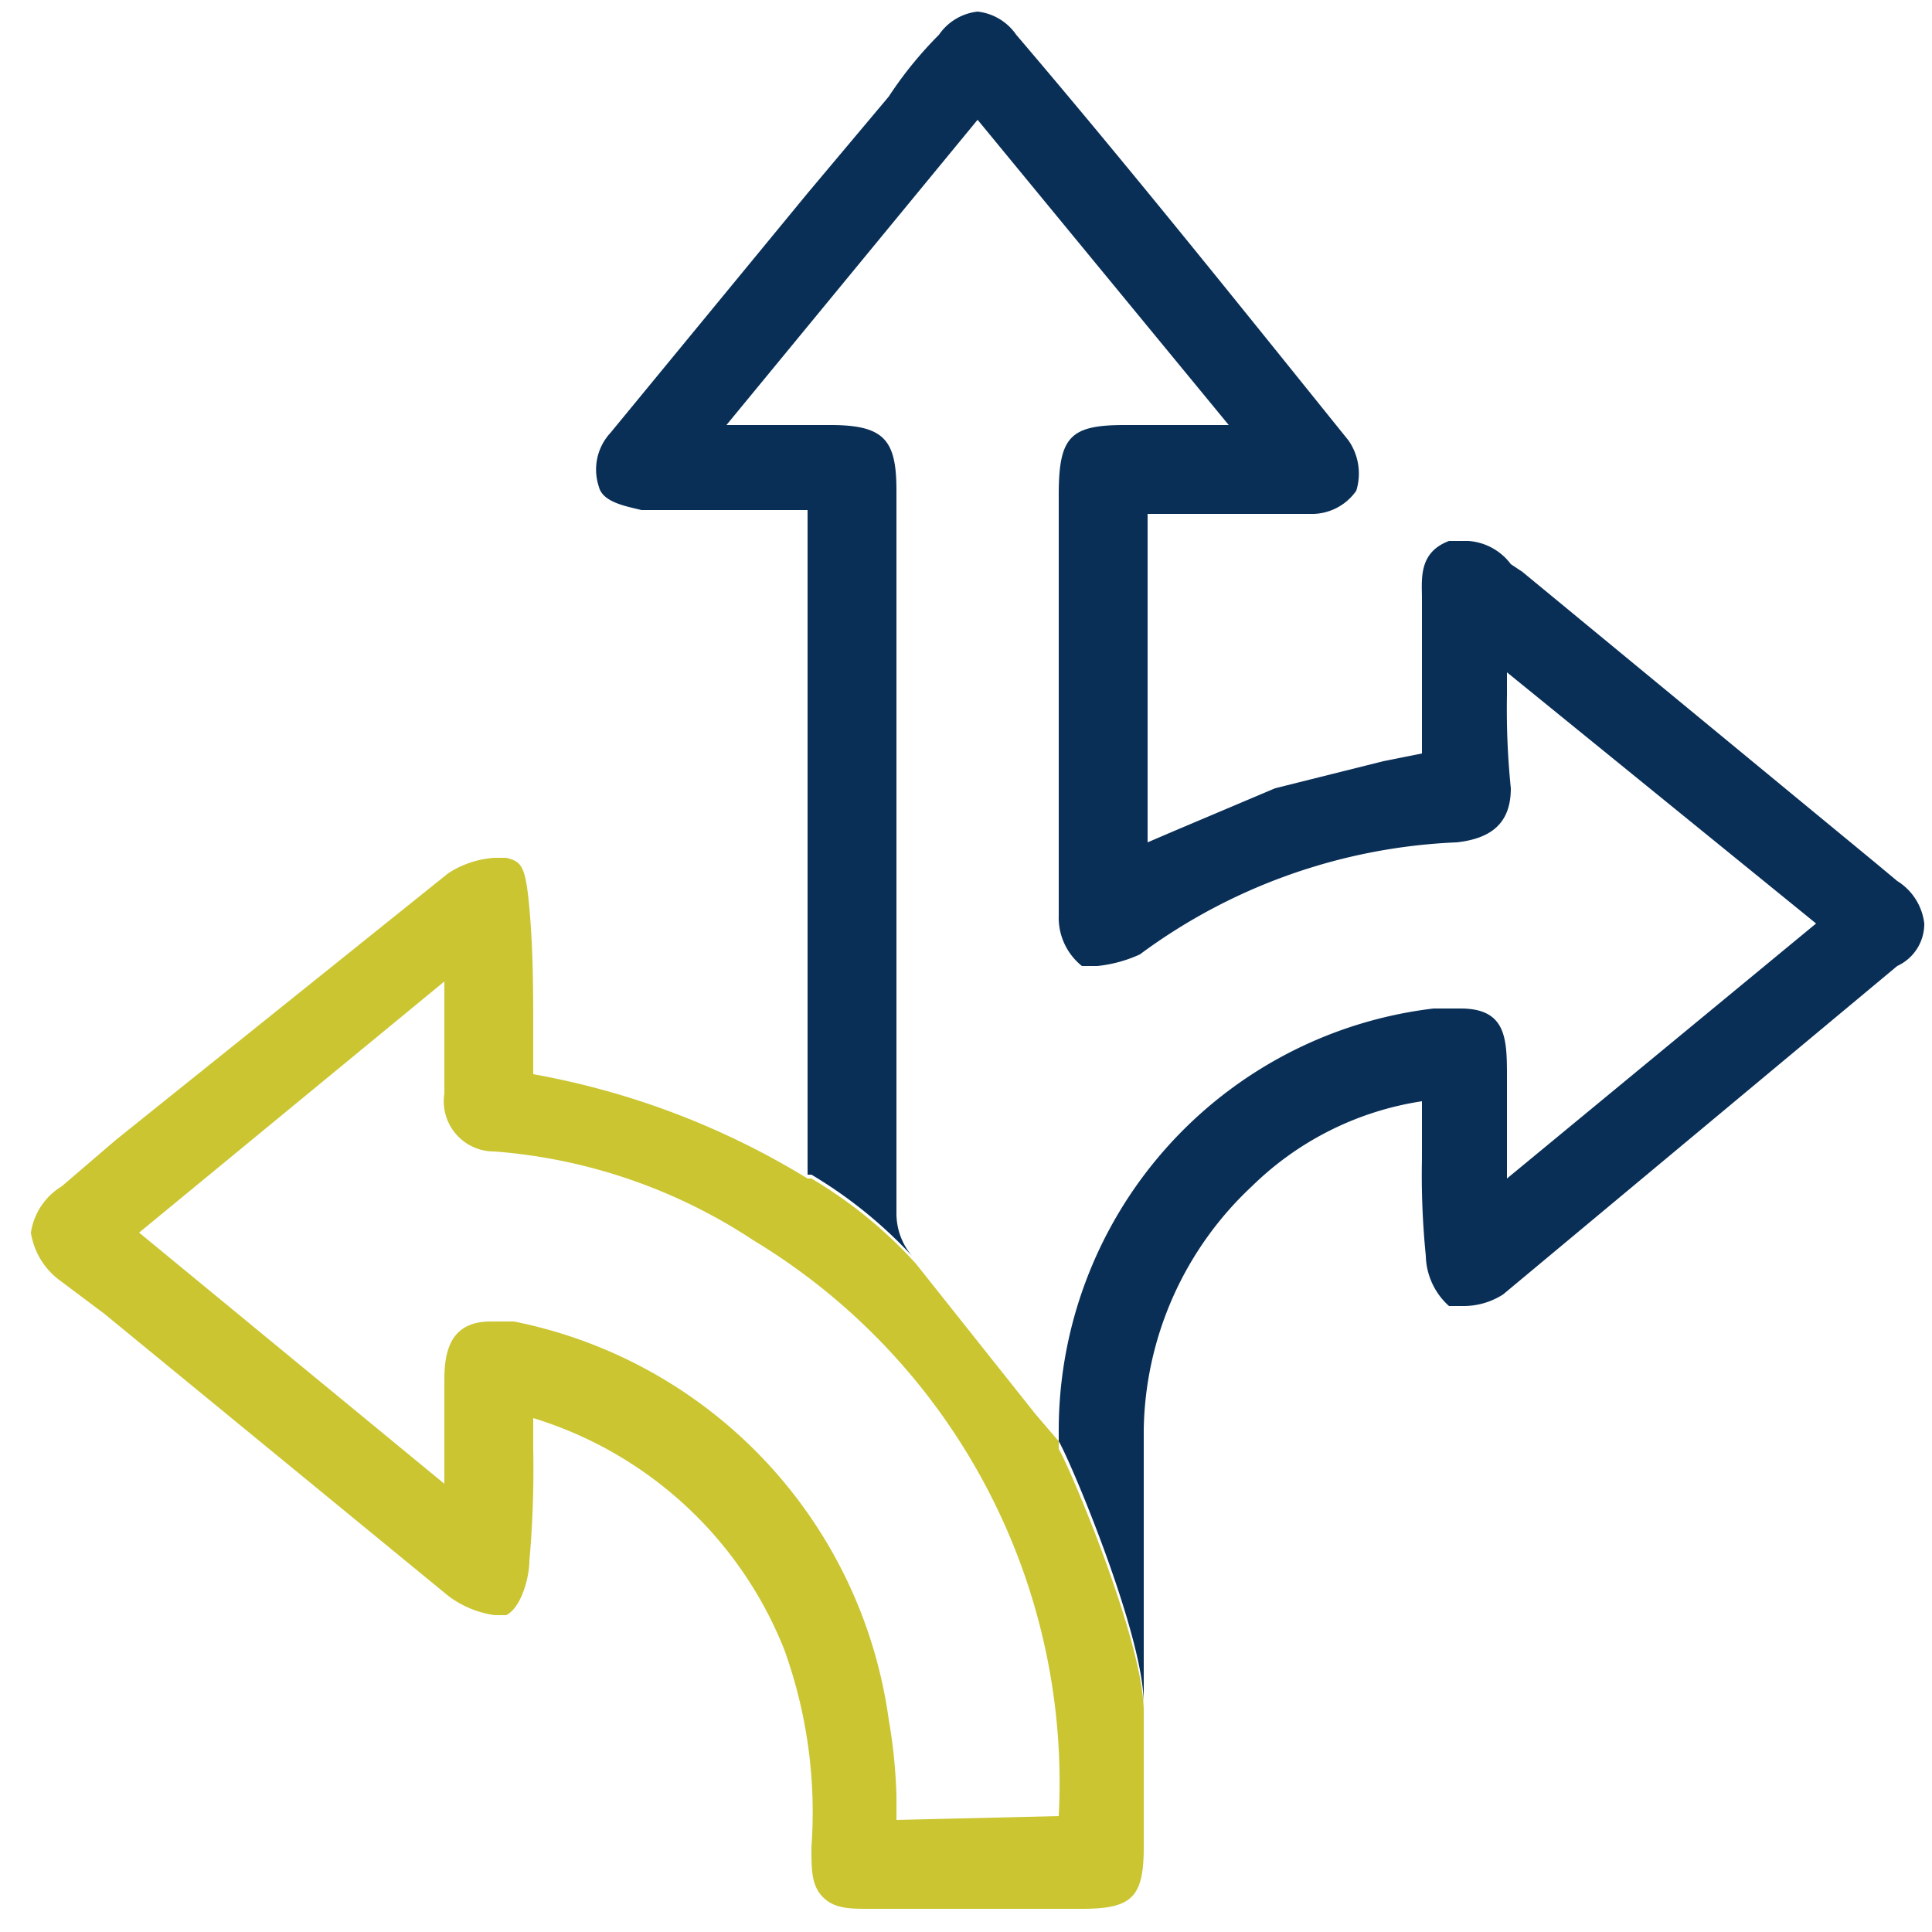
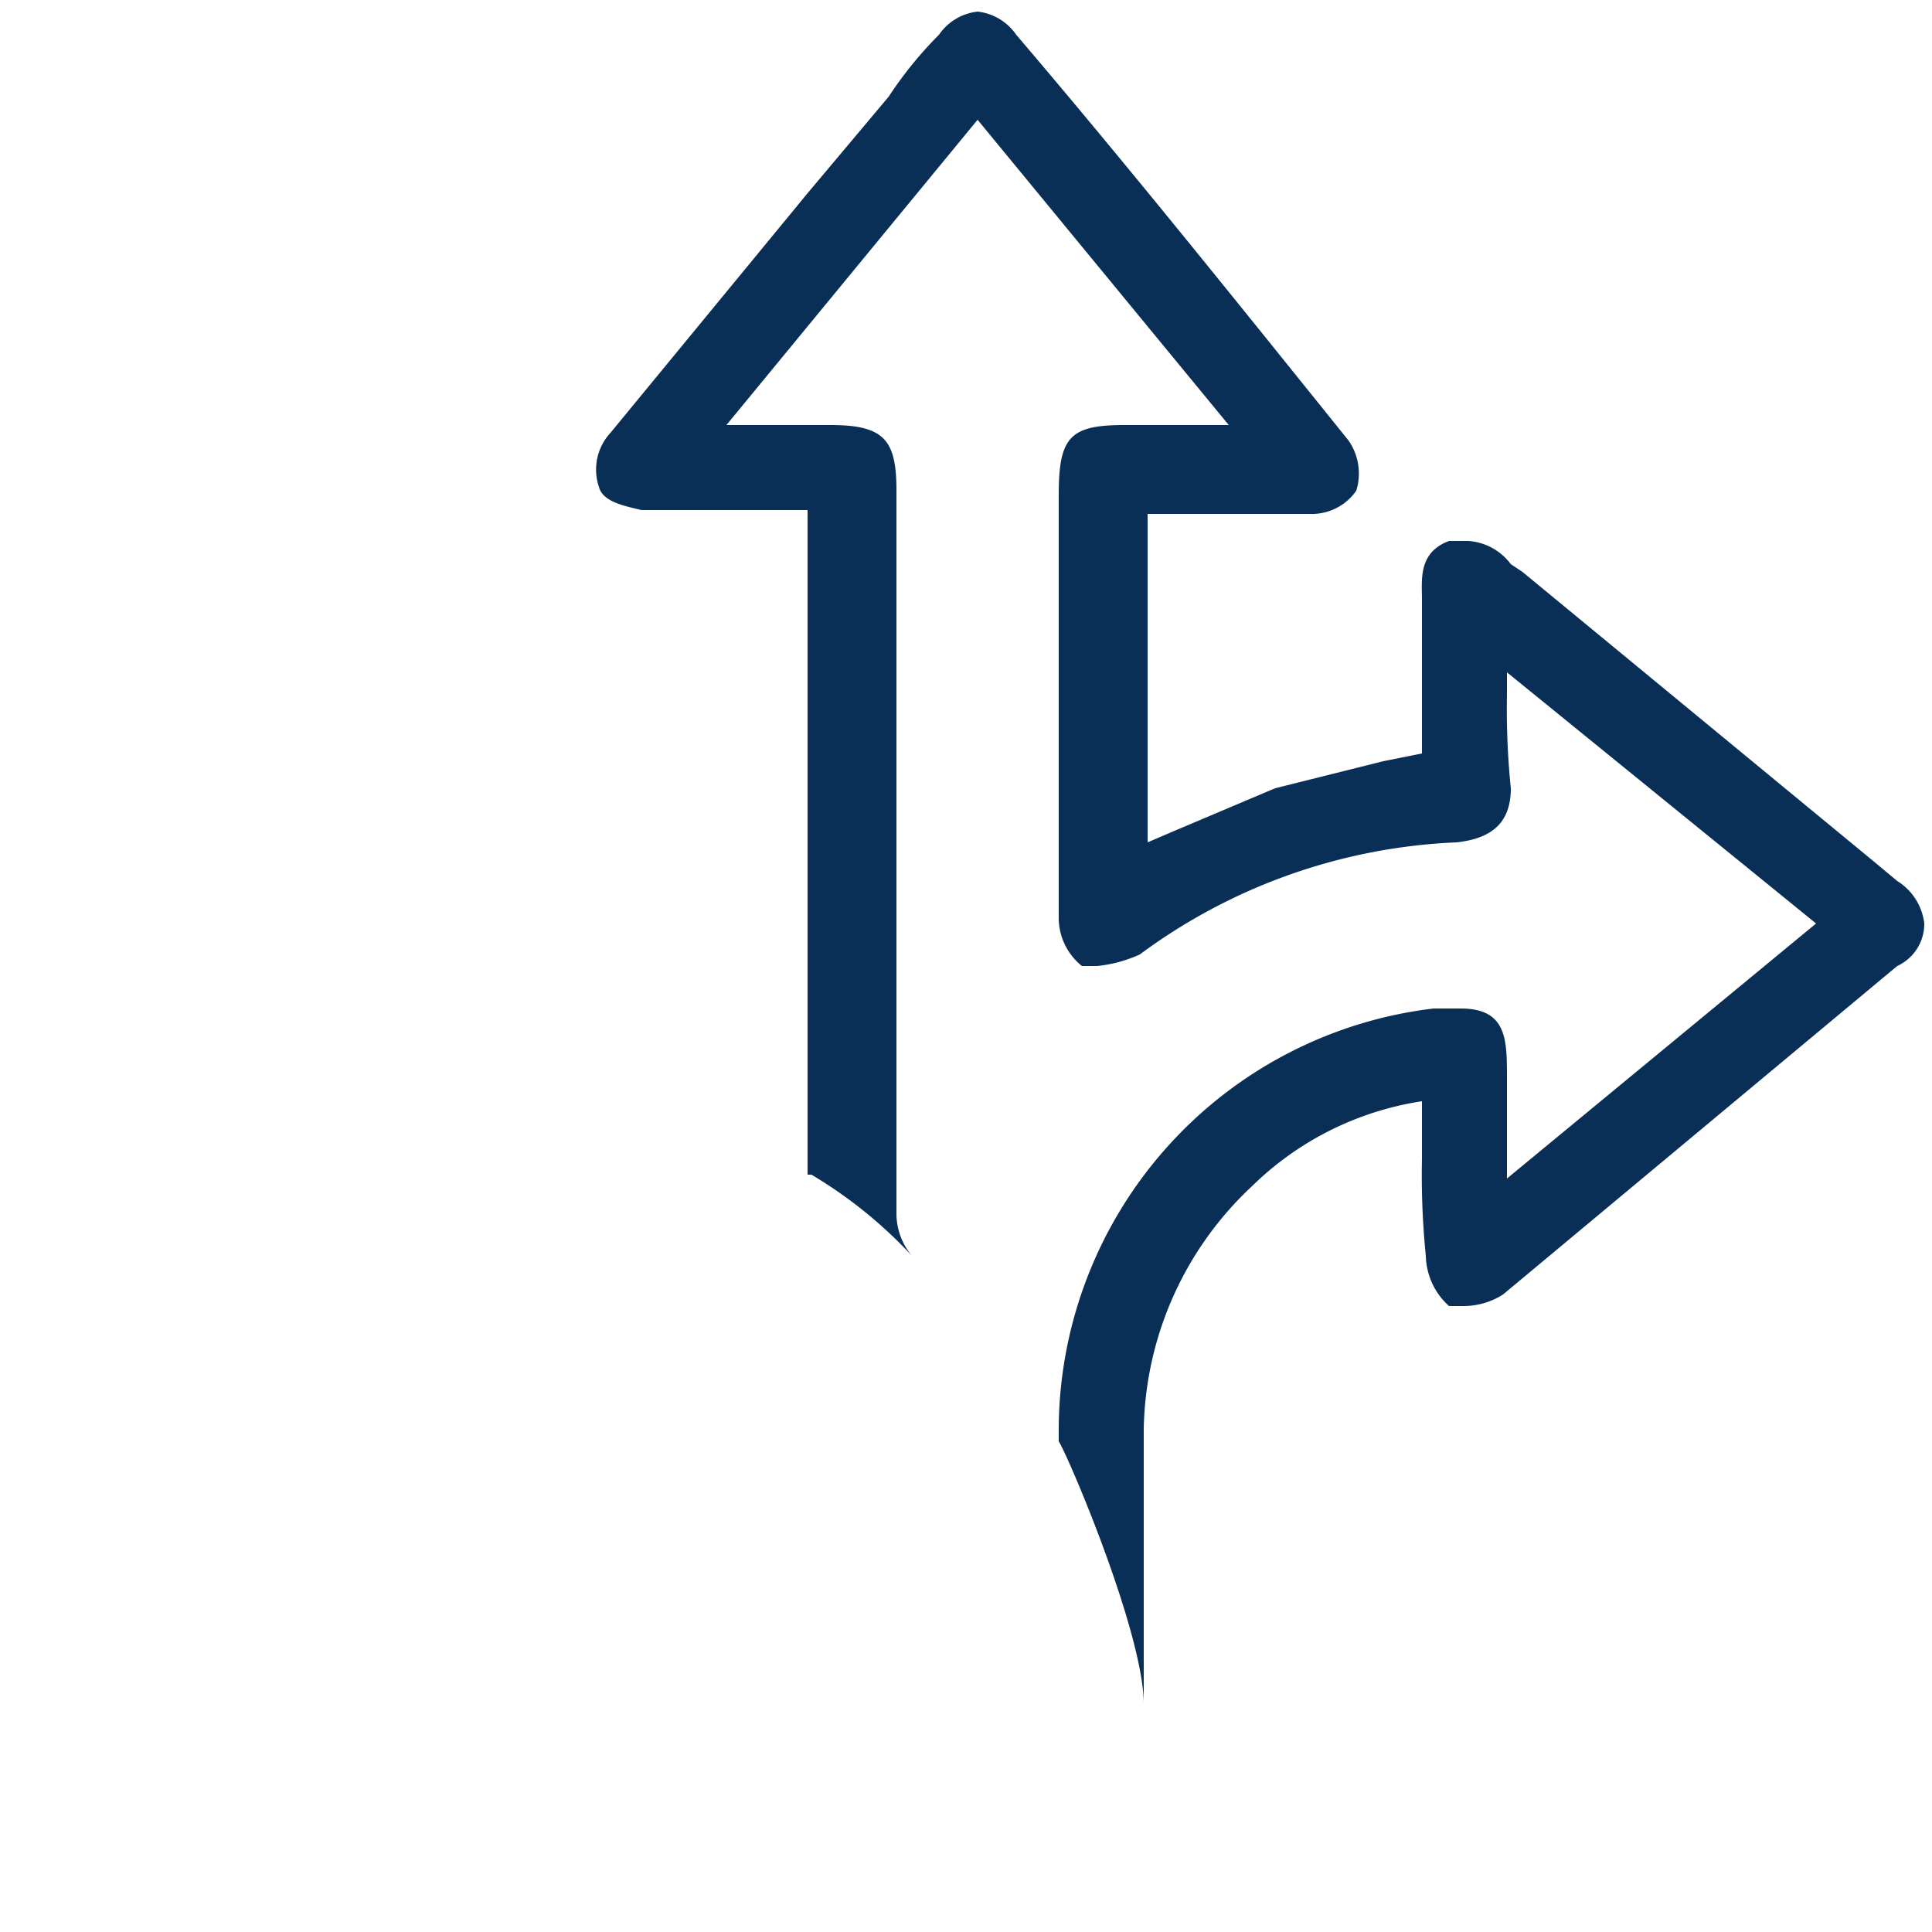
<svg xmlns="http://www.w3.org/2000/svg" viewBox="0 0 50 50">
  <path d="M49.1,22.8l-.6-.5-9.1-7.5-.3-.2A1.5,1.5,0,0,0,38,14h-.5c-.8.3-.7,1-.7,1.5v4l-1,.2-2.8.7-2.6,1.1-.7.3V13.3h4.2a1.4,1.4,0,0,0,1.2-.6,1.5,1.5,0,0,0-.2-1.3C32,7.8,29.2,4.3,26.3.9a1.4,1.4,0,0,0-1-.6,1.4,1.4,0,0,0-1,.6A10.1,10.1,0,0,0,23,2.5L20.9,5l-5.1,6.2a1.4,1.4,0,0,0-.3,1.4c.1.4.7.5,1.1.6h4.3V30.4H21a11.7,11.7,0,0,1,2.6,2.1,1.7,1.7,0,0,1-.4-1.1V12.7c0-1.3-.3-1.7-1.7-1.7H18.8l6.5-7.9L31.8,11H29.1c-1.4,0-1.7.3-1.7,1.8V23.7A1.6,1.6,0,0,0,28,25h.4a3.5,3.5,0,0,0,1.1-.3,14.8,14.8,0,0,1,8.2-2.9c.9-.1,1.4-.5,1.4-1.4A20.1,20.1,0,0,1,39,18v-.6l8,6.5-8,6.6V27.9c0-1,0-1.8-1.2-1.8h-.7a11,11,0,0,0-9.7,11v.2h0c.3.5,2.2,5,2.2,6.8V37a8.8,8.8,0,0,1,2.8-6.3,8,8,0,0,1,4.4-2.2V30a20.9,20.9,0,0,0,.1,2.5,1.8,1.8,0,0,0,.6,1.3h.4a1.9,1.9,0,0,0,1-.3L49.1,25a1.2,1.2,0,0,0,.7-1.1A1.5,1.5,0,0,0,49.1,22.8Z" style="fill:#092f57" />
-   <path d="M27.4,37.5h0v-.2l-.6-.7-3.1-3.9A11.7,11.7,0,0,0,21,30.5h-.1a20.5,20.5,0,0,0-7.1-2.7v-1c0-1.1,0-2.2-.1-3.3s-.2-1.2-.6-1.3h-.3a2.5,2.5,0,0,0-1.2.4L3,29.5,1.6,30.7a1.7,1.7,0,0,0-.8,1.2,1.9,1.9,0,0,0,.7,1.2l1.2.9,8.9,7.3a2.6,2.6,0,0,0,1.2.5h.3c.4-.2.6-1,.6-1.4a27.1,27.1,0,0,0,.1-2.9v-.8a10.2,10.2,0,0,1,6.5,6,12.4,12.4,0,0,1,.7,5.1c0,.6,0,1,.3,1.3s.7.3,1.2.3H28c1.3,0,1.6-.3,1.6-1.6V44.3C29.6,42.5,27.7,38,27.4,37.5Zm-4.2,9.6v-.6a13.6,13.6,0,0,0-.2-2,12.2,12.2,0,0,0-9.7-10.3h-.6c-1,0-1.2.7-1.2,1.5v2.7L3.6,31.9l7.9-6.5h0v2.9a1.3,1.3,0,0,0,1.3,1.5,14.1,14.1,0,0,1,6.7,2.3,16.4,16.4,0,0,1,7.9,14.9Z" style="fill:#cac531" />
</svg>